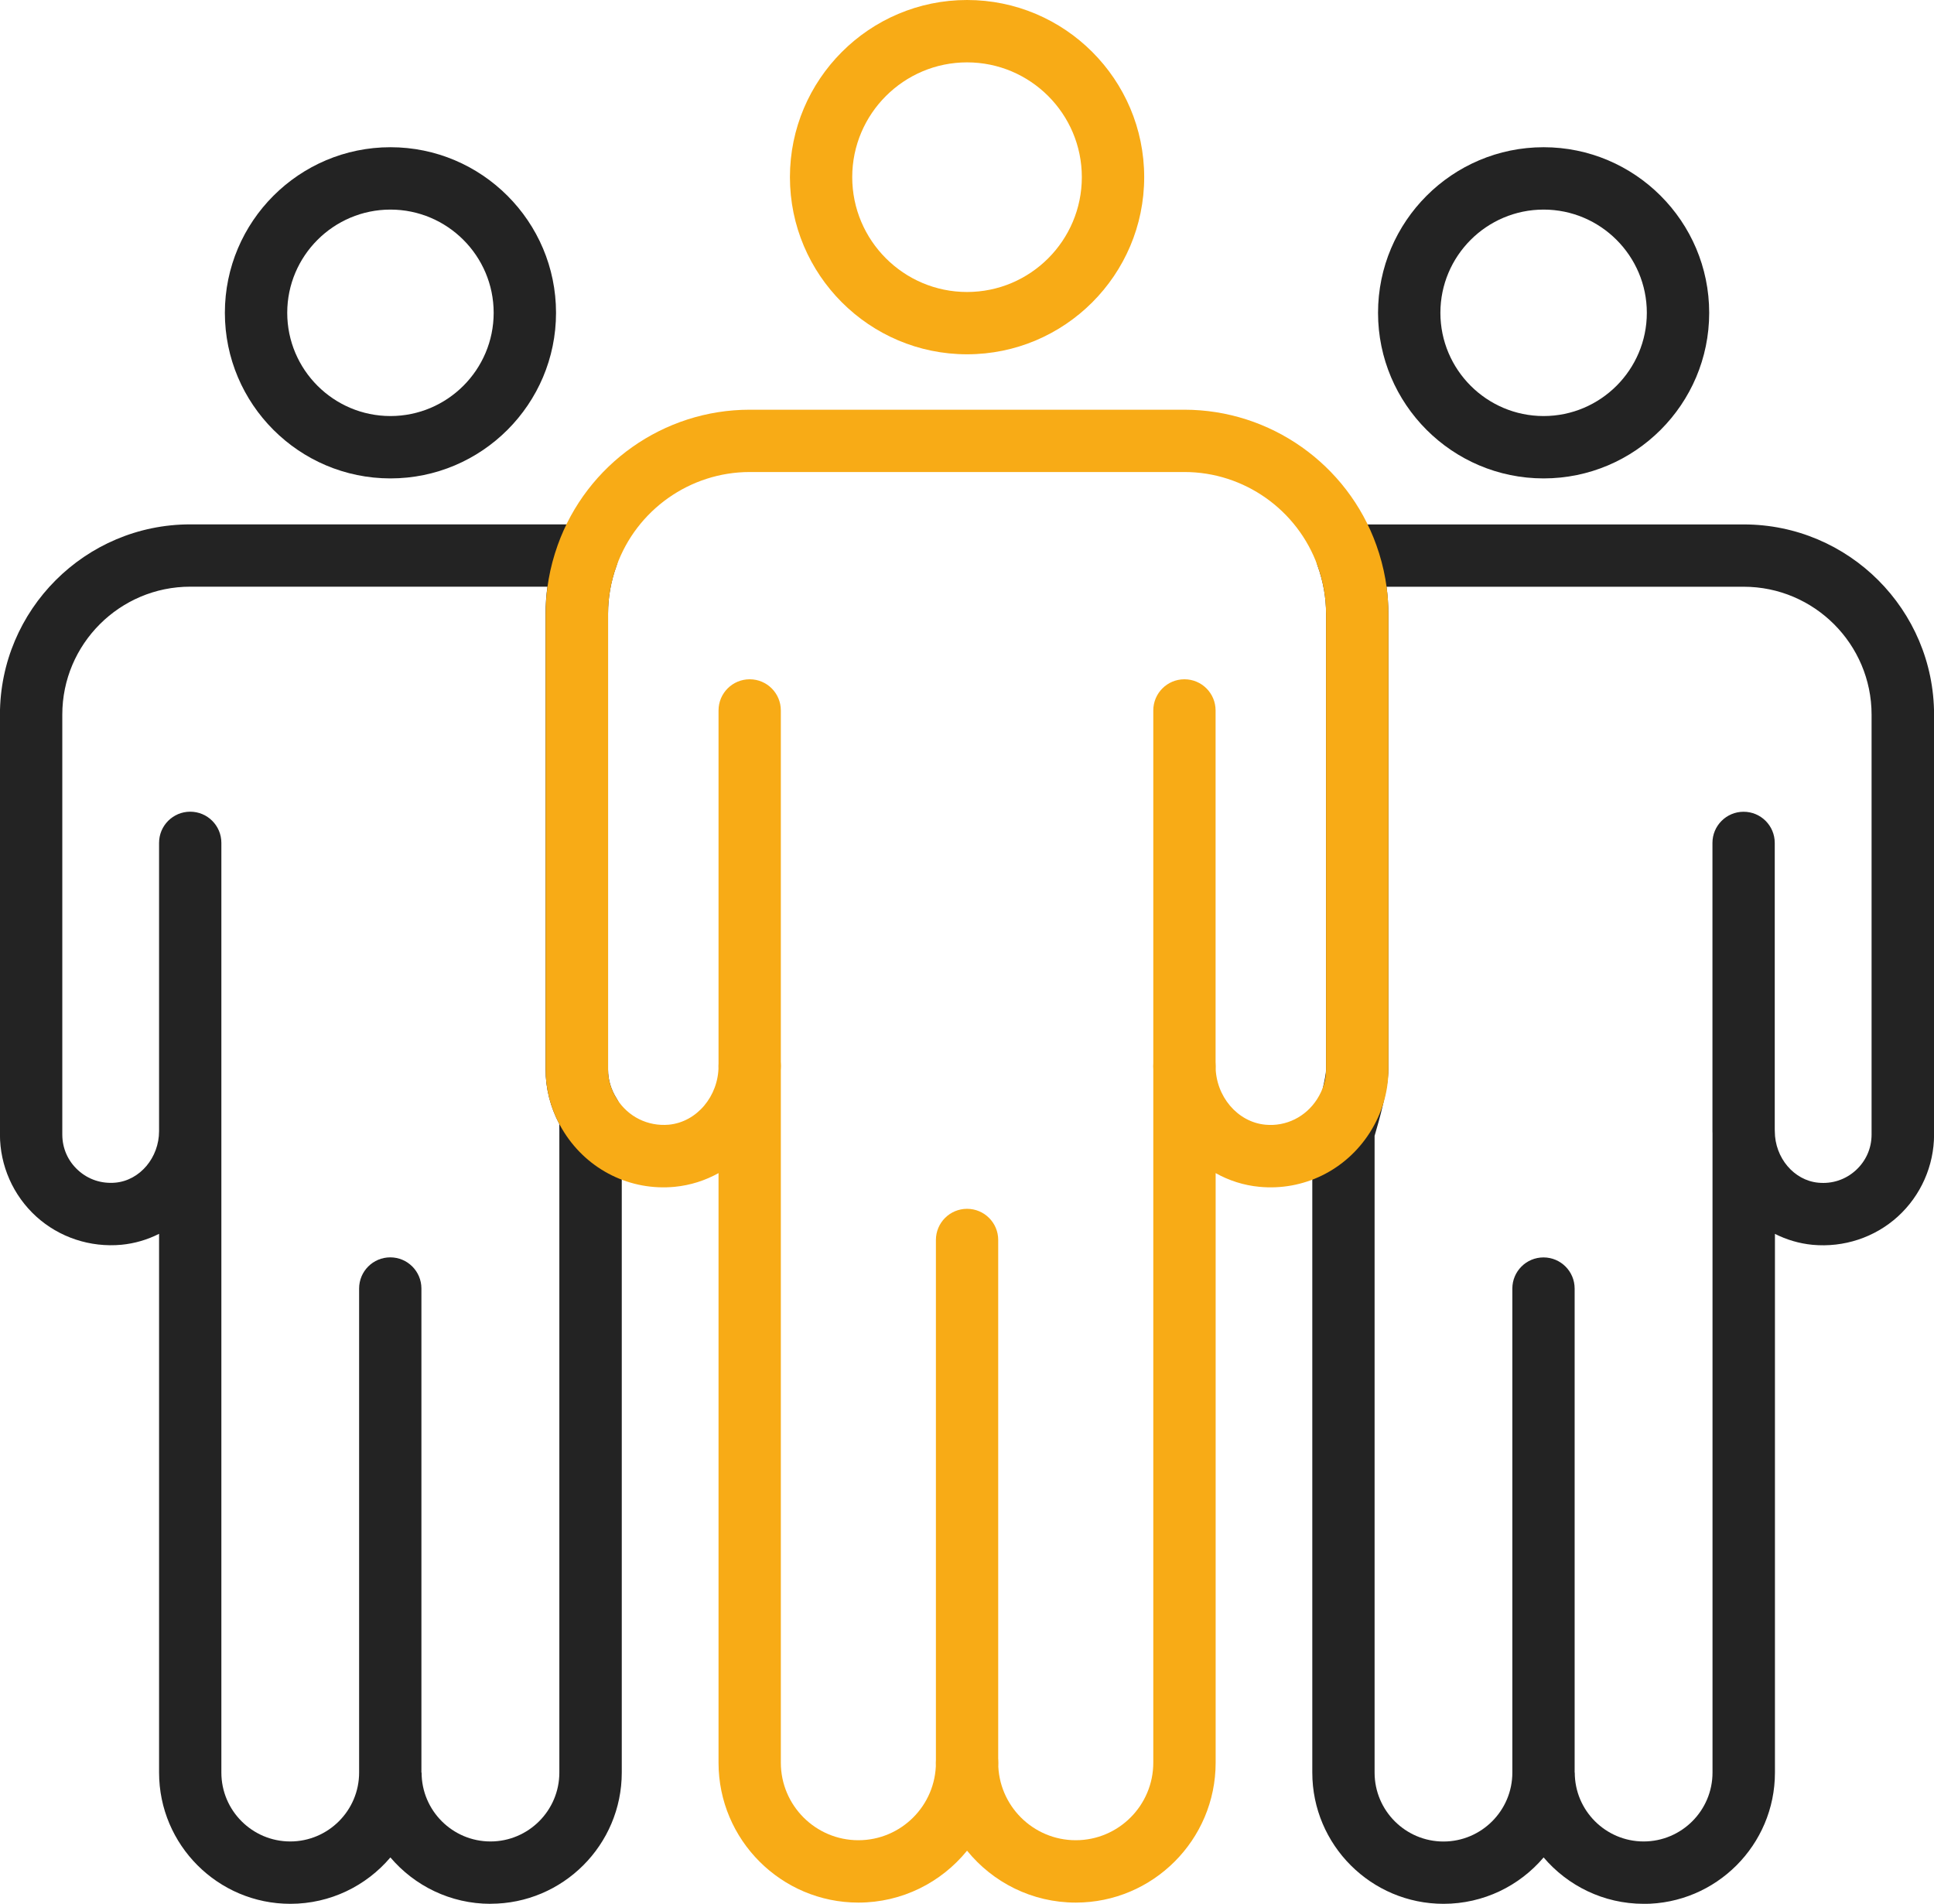
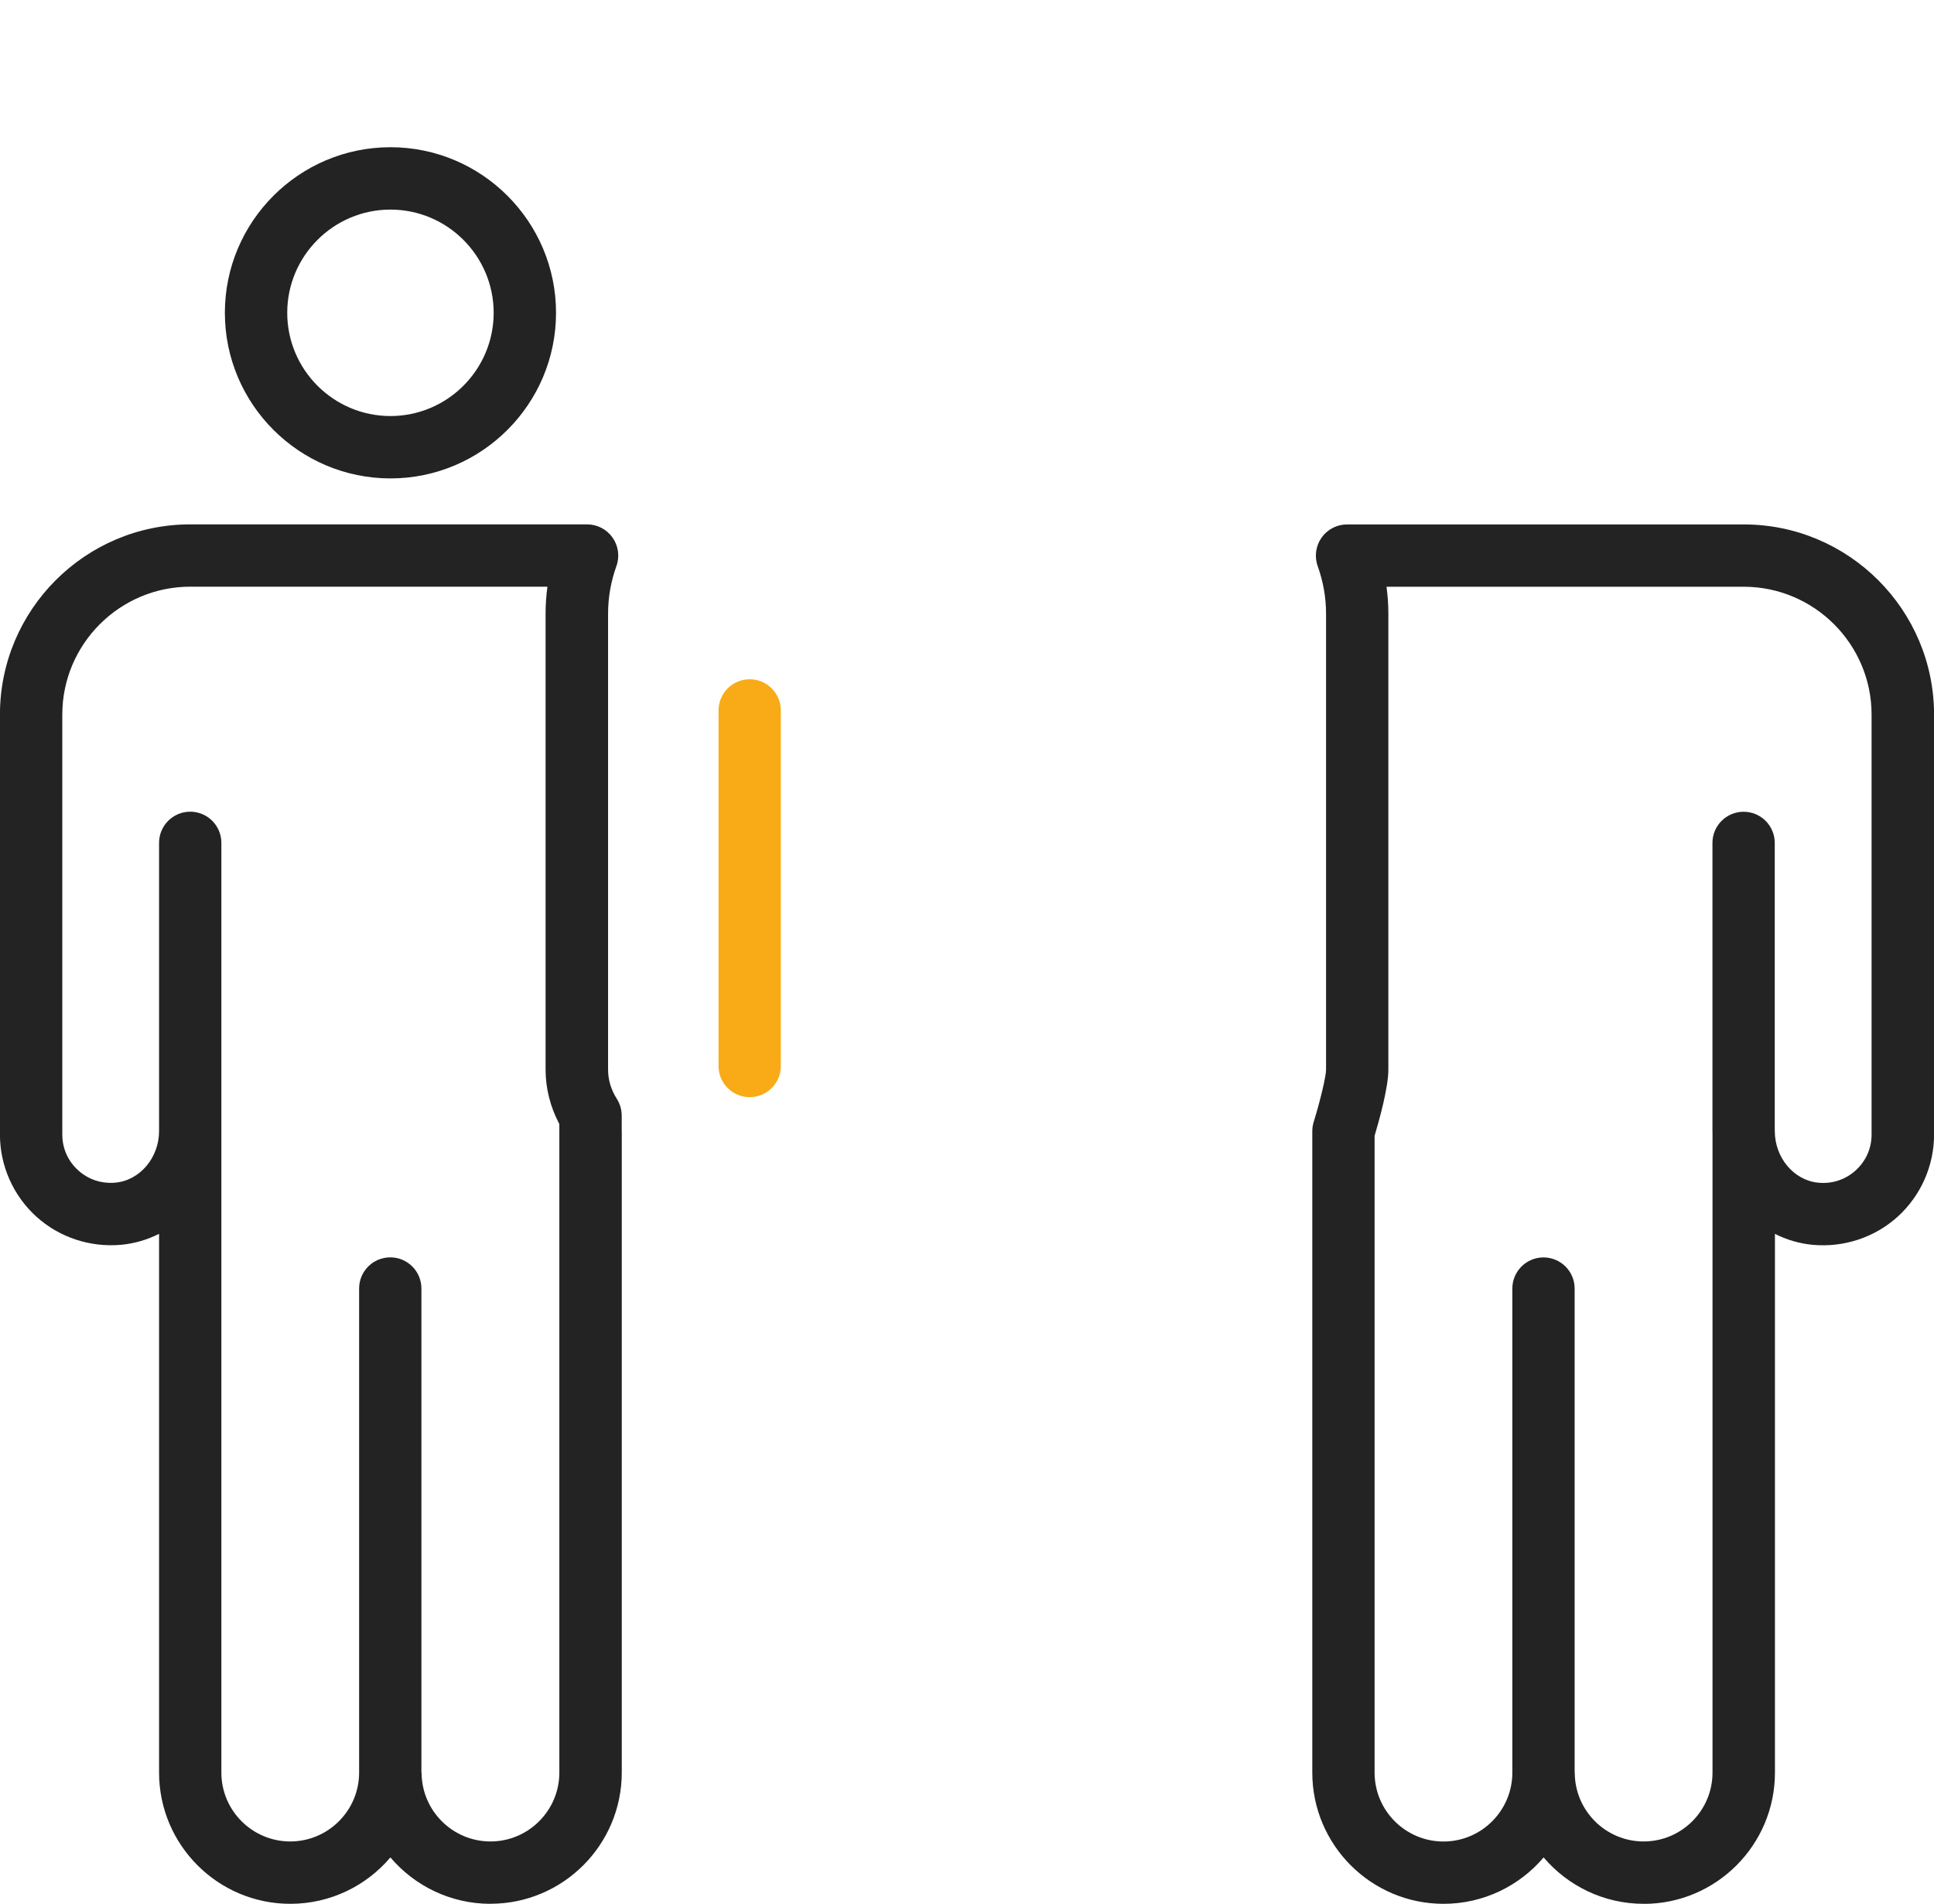
<svg xmlns="http://www.w3.org/2000/svg" id="Calque_1" data-name="Calque 1" viewBox="0 0 314.78 309.84">
  <defs>
    <style>
      .cls-1 {
        fill: #232323;
      }

      .cls-2 {
        fill: #f8ab16;
      }
    </style>
  </defs>
-   <path class="cls-2" d="M157.4,57.66c-15.9,0-28.83-12.94-28.83-28.83S141.5,0,157.4,0s28.83,12.93,28.83,28.83-12.93,28.83-28.83,28.83ZM157.4,10.15c-10.3,0-18.69,8.38-18.69,18.68s8.38,18.69,18.69,18.69,18.68-8.38,18.68-18.69-8.38-18.68-18.68-18.68Z" />
  <path class="cls-1" d="M79.83,309.84c-6.52,0-12.37-2.94-16.29-7.55-3.92,4.62-9.77,7.55-16.29,7.55-11.78,0-21.36-9.58-21.36-21.36v-87.68c-1.88.95-3.94,1.57-6.12,1.78-5.08.47-10.13-1.19-13.88-4.6-3.75-3.41-5.9-8.27-5.9-13.34v-68.33c0-17.08,13.89-30.97,30.97-30.97h64.59c1.65,0,3.2.8,4.15,2.15.95,1.35,1.19,3.08.63,4.63-.91,2.53-1.36,5.14-1.36,7.74v74.22c0,1.65.48,3.26,1.43,4.76.51.8.78,1.74.79,2.69v2.41c.01.06.01.11.01.17v104.36c0,11.78-9.58,21.36-21.36,21.36ZM68.62,288.48c0,6.18,5.03,11.21,11.21,11.21s11.21-5.03,11.21-11.21v-104.35c0-.09,0-.17,0-.26,0-.31-.01-.62-.01-.95-1.46-2.76-2.23-5.79-2.23-8.84v-74.22c0-1.46.1-2.92.3-4.38H30.97c-11.48,0-20.83,9.34-20.83,20.82v68.33c0,2.25.91,4.32,2.58,5.83,1.66,1.51,3.81,2.22,6.09,2.01,3.97-.38,7.08-4.07,7.08-8.39v-46.91c0-2.8,2.27-5.07,5.07-5.07s5.07,2.27,5.07,5.07v151.31c0,6.18,5.03,11.21,11.21,11.21s11.21-5.03,11.21-11.21v-78.78c0-2.8,2.27-5.07,5.07-5.07s5.07,2.27,5.07,5.07v78.78Z" />
  <path class="cls-1" d="M63.55,77.86c-14.86,0-26.95-12.09-26.95-26.95s12.09-26.95,26.95-26.95,26.95,12.09,26.95,26.95-12.09,26.95-26.95,26.95ZM63.55,34.11c-9.26,0-16.8,7.54-16.8,16.8s7.54,16.8,16.8,16.8,16.8-7.54,16.8-16.8-7.54-16.8-16.8-16.8Z" />
  <path class="cls-1" d="M267.53,309.84c-6.52,0-12.37-2.94-16.29-7.55-3.92,4.62-9.77,7.55-16.29,7.55-11.78,0-21.36-9.58-21.36-21.36v-104.39c0-.51.08-1.02.23-1.5,1.07-3.46,2.01-7.43,2.01-8.5v-74.22c0-2.6-.46-5.21-1.36-7.74-.56-1.55-.32-3.28.63-4.63.95-1.35,2.5-2.15,4.15-2.15h64.57c17.08,0,30.97,13.89,30.97,30.97v68.33c0,5.06-2.15,9.93-5.9,13.34-3.75,3.41-8.8,5.07-13.88,4.6-2.17-.21-4.24-.83-6.12-1.78v87.68c0,11.78-9.58,21.36-21.36,21.36ZM256.31,288.48c0,6.18,5.03,11.21,11.21,11.21s11.21-5.03,11.21-11.21v-104.02c0-.12-.01-.24-.01-.37v-46.91c0-2.8,2.27-5.07,5.07-5.07s5.07,2.27,5.07,5.07v46.59c0,.12.01.23.01.35.01,4.31,3.12,7.99,7.08,8.36,2.26.22,4.43-.5,6.09-2.01,1.66-1.51,2.58-3.58,2.58-5.83v-68.33c0-11.48-9.34-20.82-20.82-20.82h-58.13c.2,1.45.3,2.91.3,4.38v74.22c0,2.94-1.51,8.31-2.24,10.76v103.64c0,6.18,5.03,11.21,11.21,11.21s11.21-5.03,11.21-11.21v-78.78c0-2.8,2.27-5.07,5.07-5.07s5.07,2.27,5.07,5.07v78.78Z" />
-   <path class="cls-2" d="M175.09,309.64c-7.13,0-13.51-3.3-17.69-8.45-4.18,5.15-10.56,8.45-17.69,8.45-12.55,0-22.76-10.21-22.76-22.76v-95.96c-2.16,1.2-4.57,1.98-7.13,2.23-7.21.69-14.1-2.71-18-8.87-1.97-3.11-3.01-6.63-3.01-10.18v-74.22c0-3.77.66-7.52,1.96-11.16,4.71-13.18,17.26-22.04,31.24-22.04h70.76c13.98,0,26.54,8.86,31.25,22.04,1.3,3.63,1.96,7.39,1.96,11.16v74.22c0,3.58-1.05,7.12-3.03,10.23-3.9,6.12-10.79,9.51-17.97,8.82-2.55-.24-4.96-1.02-7.12-2.23v95.96c0,12.55-10.21,22.76-22.76,22.76ZM157.4,281.8c2.8,0,5.07,2.27,5.07,5.07,0,6.96,5.66,12.62,12.62,12.62s12.62-5.66,12.62-12.62v-113.34c0-2.8,2.27-5.07,5.07-5.07h0c2.79,0,5.06,2.26,5.07,5.06.02,4.91,3.57,9.09,8.09,9.52,3.38.33,6.6-1.28,8.44-4.17.96-1.51,1.45-3.11,1.45-4.78v-74.22c0-2.6-.46-5.21-1.36-7.74,0,0,0,0,0,0-3.27-9.15-11.98-15.31-21.68-15.31h-70.76c-9.7,0-18.42,6.15-21.69,15.31-.91,2.54-1.37,5.14-1.37,7.74v74.22c0,1.65.48,3.26,1.43,4.76,1.84,2.91,5.05,4.49,8.46,4.19,4.54-.43,8.09-4.63,8.09-9.55,0-2.8,2.27-5.07,5.07-5.07s5.07,2.27,5.07,5.07v113.38c0,6.96,5.66,12.62,12.62,12.62s12.62-5.66,12.62-12.62c0-2.8,2.27-5.07,5.07-5.07Z" />
-   <path class="cls-1" d="M251.24,77.86c-14.86,0-26.95-12.09-26.95-26.95s12.09-26.95,26.95-26.95,26.95,12.09,26.95,26.95-12.09,26.95-26.95,26.95ZM251.24,34.11c-9.26,0-16.8,7.54-16.8,16.8s7.54,16.8,16.8,16.8,16.8-7.54,16.8-16.8-7.54-16.8-16.8-16.8Z" />
-   <path class="cls-2" d="M157.4,291.95c-2.8,0-5.07-2.27-5.07-5.07v-85.08c0-2.8,2.27-5.07,5.07-5.07s5.07,2.27,5.07,5.07v85.08c0,2.8-2.27,5.07-5.07,5.07Z" />
  <path class="cls-2" d="M122.02,178.56c-2.8,0-5.07-2.27-5.07-5.07v-57.87c0-2.8,2.27-5.07,5.07-5.07s5.07,2.27,5.07,5.07v57.87c0,2.8-2.27,5.07-5.07,5.07Z" />
-   <path class="cls-2" d="M192.78,178.61c-2.8,0-5.07-2.27-5.07-5.07v-57.92c0-2.8,2.27-5.07,5.07-5.07s5.07,2.27,5.07,5.07v57.92c0,2.8-2.27,5.07-5.07,5.07Z" />
</svg>